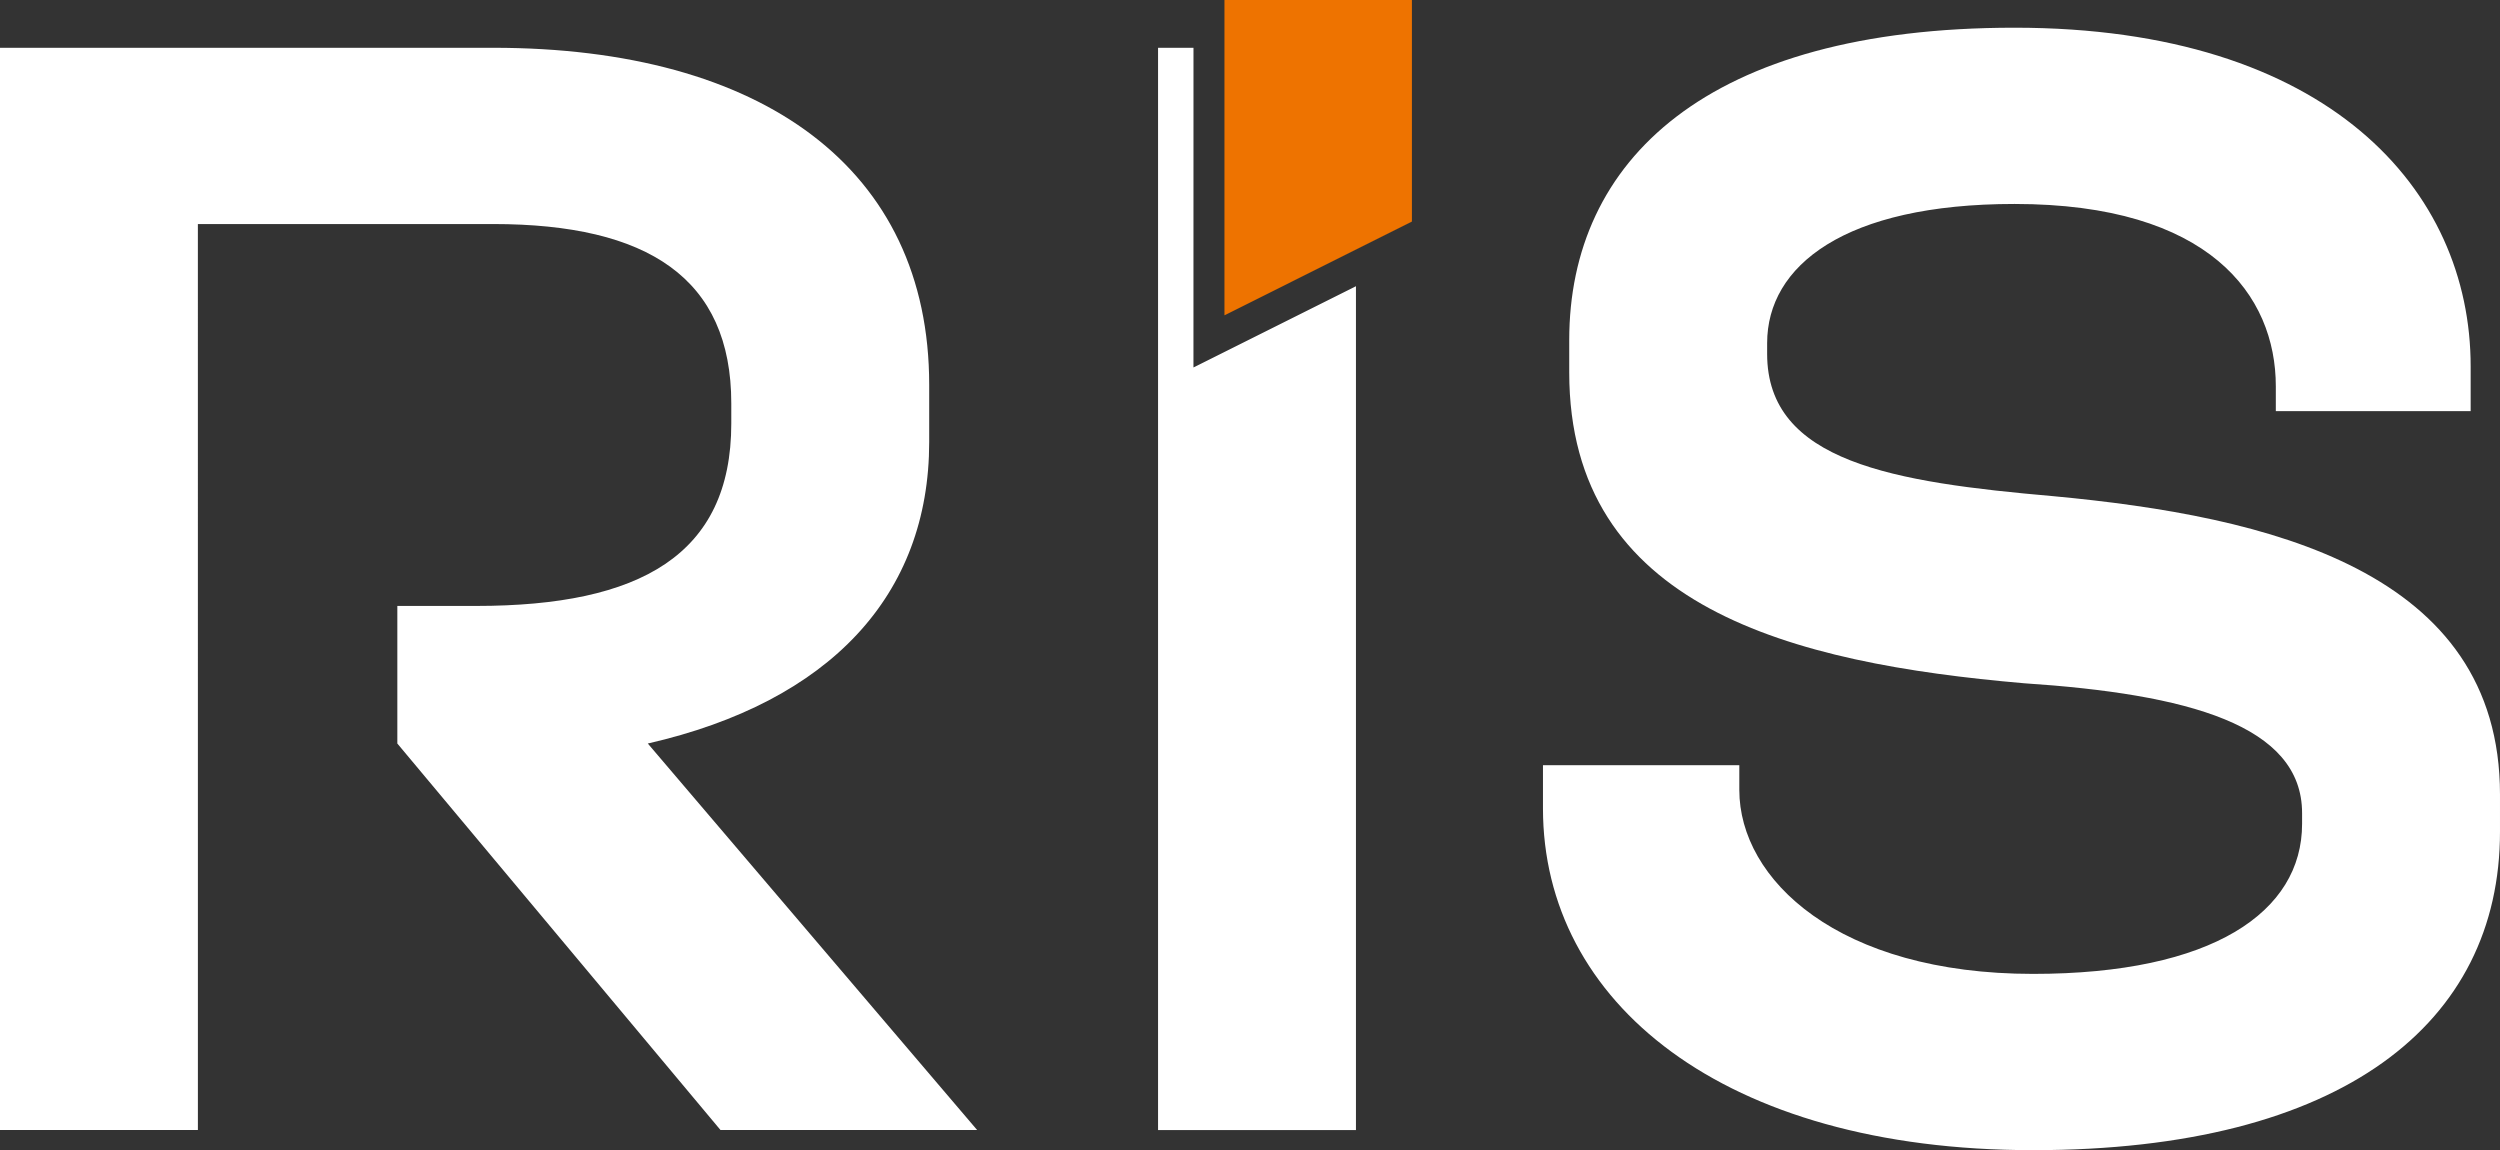
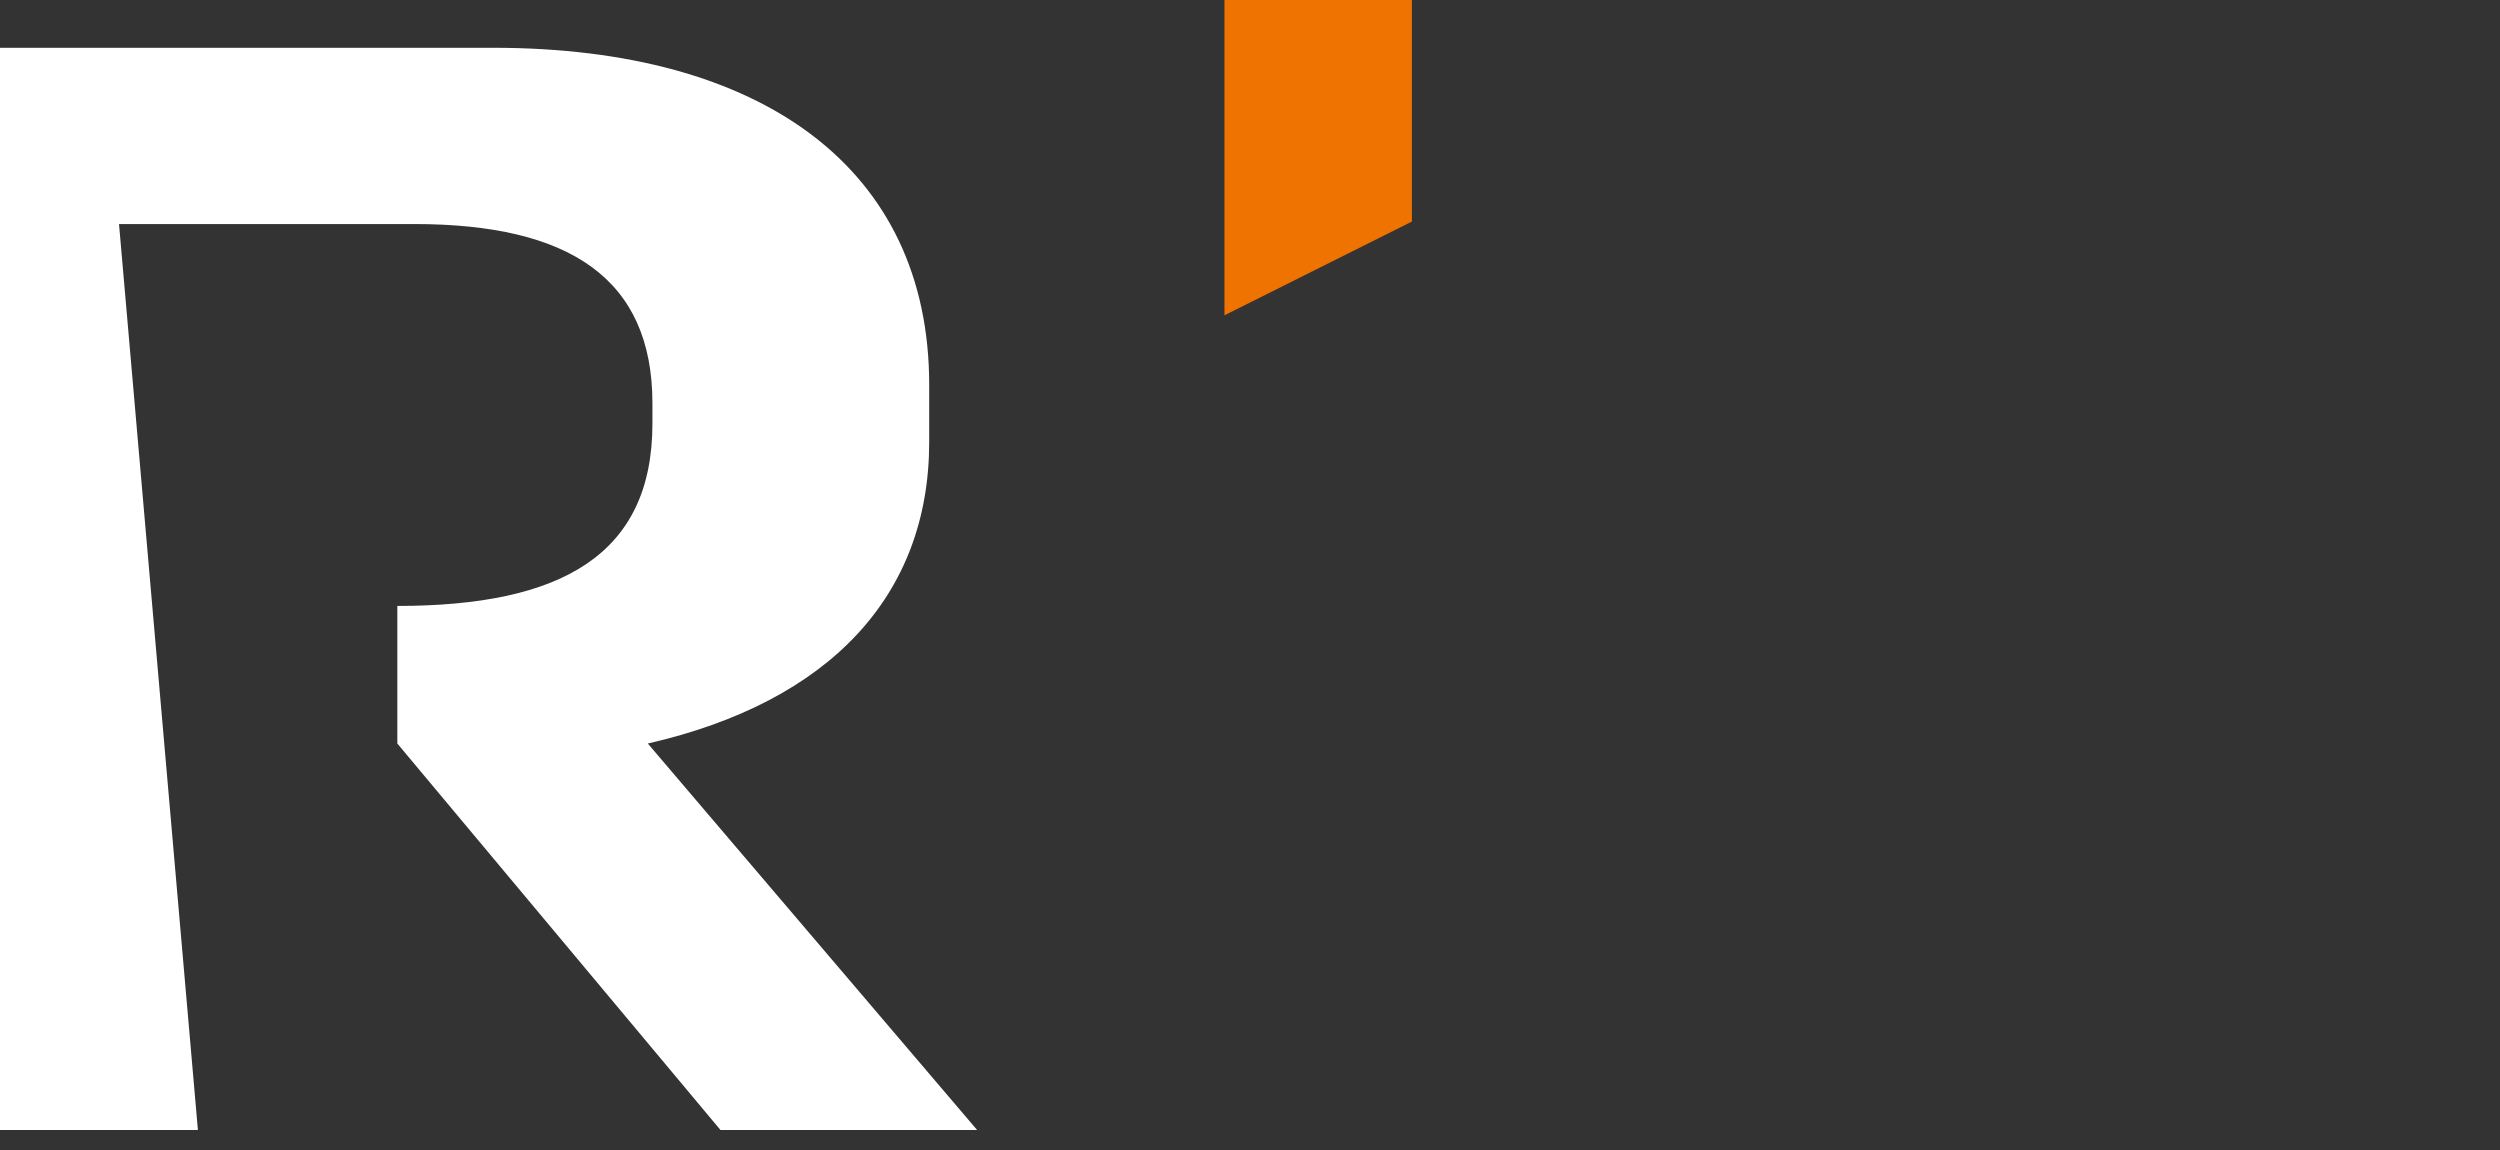
<svg xmlns="http://www.w3.org/2000/svg" width="320" height="147.219" viewBox="0 0 320 147.219">
  <rect x="0" y="0" width="320" height="147.219" fill="#333333" stroke="none" />
  <g id="RIS" transform="translate(-671.114 -652.279)">
-     <path id="Path_1" data-name="Path 1" d="M189.445,508.2H164.114V369.674h63.129c34.435,0,55.808,15.436,55.808,43.142v7.324c0,19.591-12.666,33.247-36.018,38.589L289.188,508.2H256.336L214.973,458.73V441.118h10.094c20.978,0,32.652-6.532,32.652-23.352v-2.574c0-16.029-10.687-22.957-30.477-22.957h-37.8Z" transform="translate(507 288.721)" fill="#fff" />
-     <path id="Path_2" data-name="Path 2" d="M226.7,369.674h-4.535V508.205h25.331V400.192l-20.8,10.4Z" transform="translate(597.18 288.722)" fill="#fff" />
-     <path id="Path_3" data-name="Path 3" d="M241.457,463.065h25.132v3.166c0,11.478,12.666,23.549,37.6,23.549,22.957,0,34.435-7.916,34.435-19.2V469.2c0-11.279-14.645-15.237-35.622-16.624-29.685-2.571-58.183-9.7-58.183-39.777v-4.155c0-22.957,17.614-39.976,57-39.976,40.175,0,58.382,20.778,58.382,43.339v5.738H335.262v-3.166c0-11.675-8.511-23.35-33.447-23.35-21.769,0-31.664,7.916-31.664,17.811v1.384c0,13.853,16.228,16.424,36.613,18.207,27.507,2.572,57.192,9.5,57.192,38.194v4.75c0,24.54-20.186,40.768-59.766,40.768-39.777,0-62.733-19-62.733-43.735Z" transform="translate(627.157 287.157)" fill="#fff" />
+     <path id="Path_1" data-name="Path 1" d="M189.445,508.2H164.114V369.674h63.129c34.435,0,55.808,15.436,55.808,43.142v7.324c0,19.591-12.666,33.247-36.018,38.589L289.188,508.2H256.336L214.973,458.73V441.118c20.978,0,32.652-6.532,32.652-23.352v-2.574c0-16.029-10.687-22.957-30.477-22.957h-37.8Z" transform="translate(507 288.721)" fill="#fff" />
    <path id="Path_4" data-name="Path 4" d="M249.485,395.639l-23.993,12V367.279h23.993Z" transform="translate(602.353 285)" fill="#ee7300" />
  </g>
</svg>